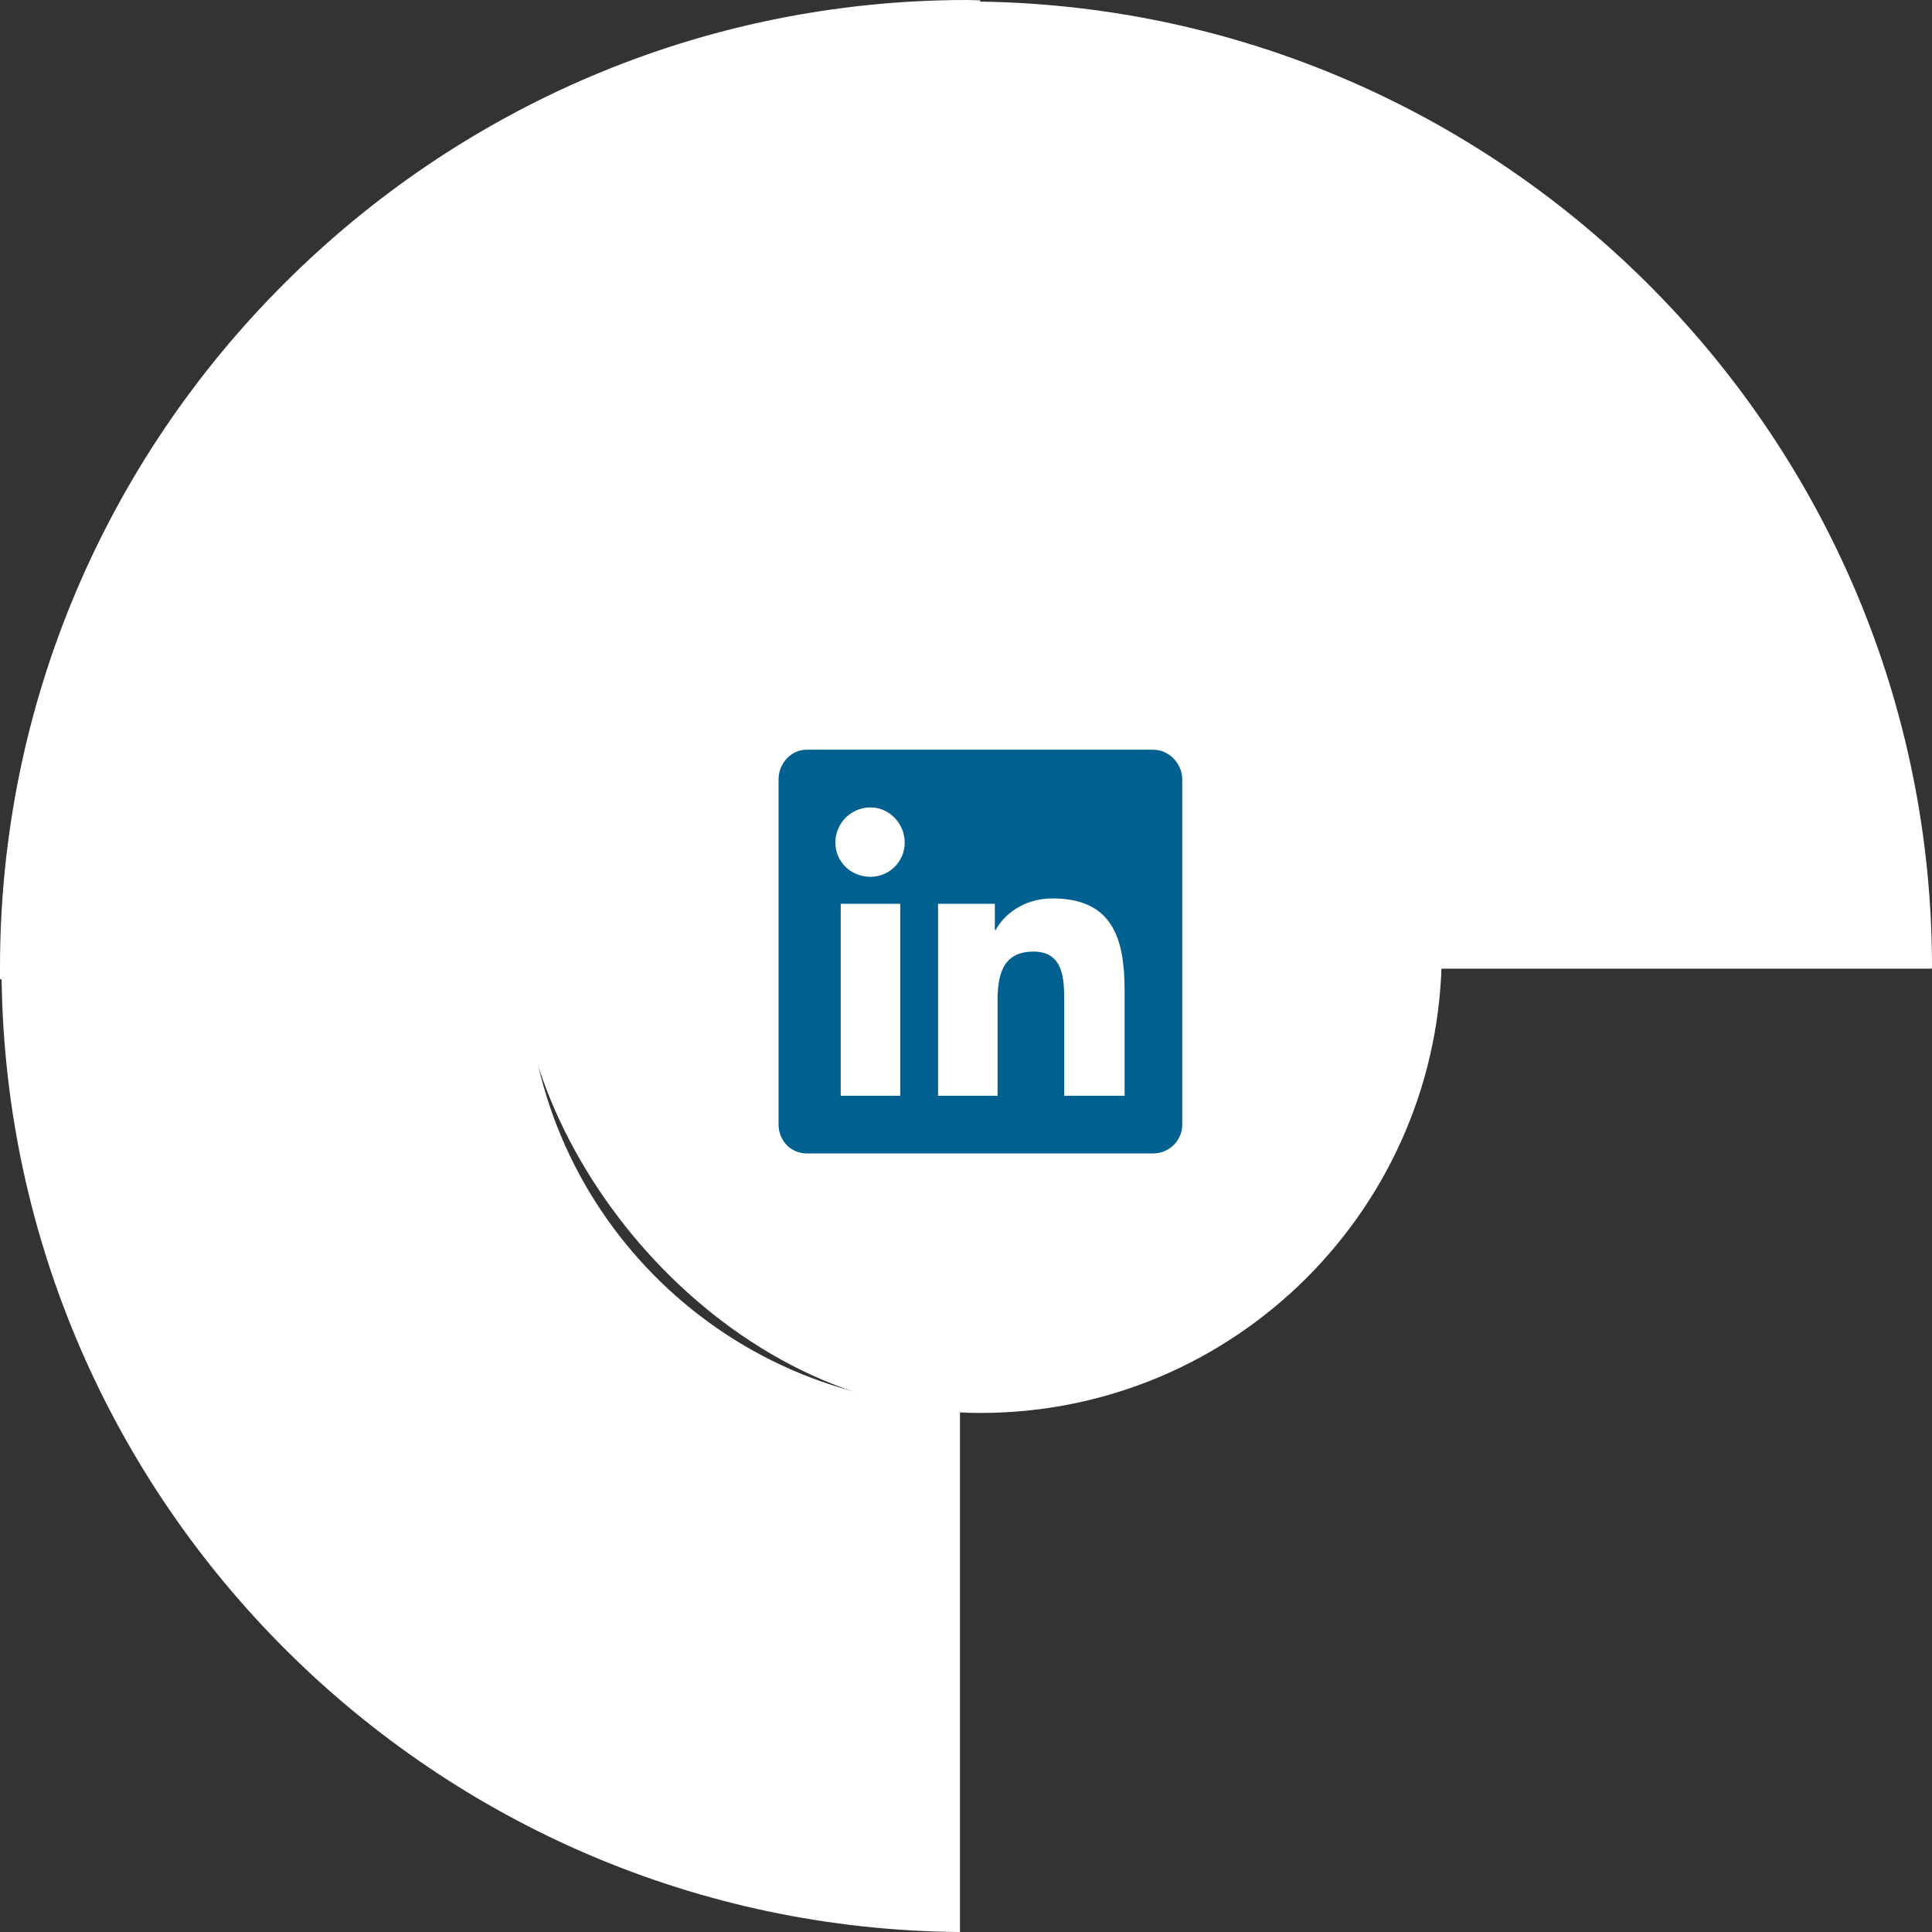
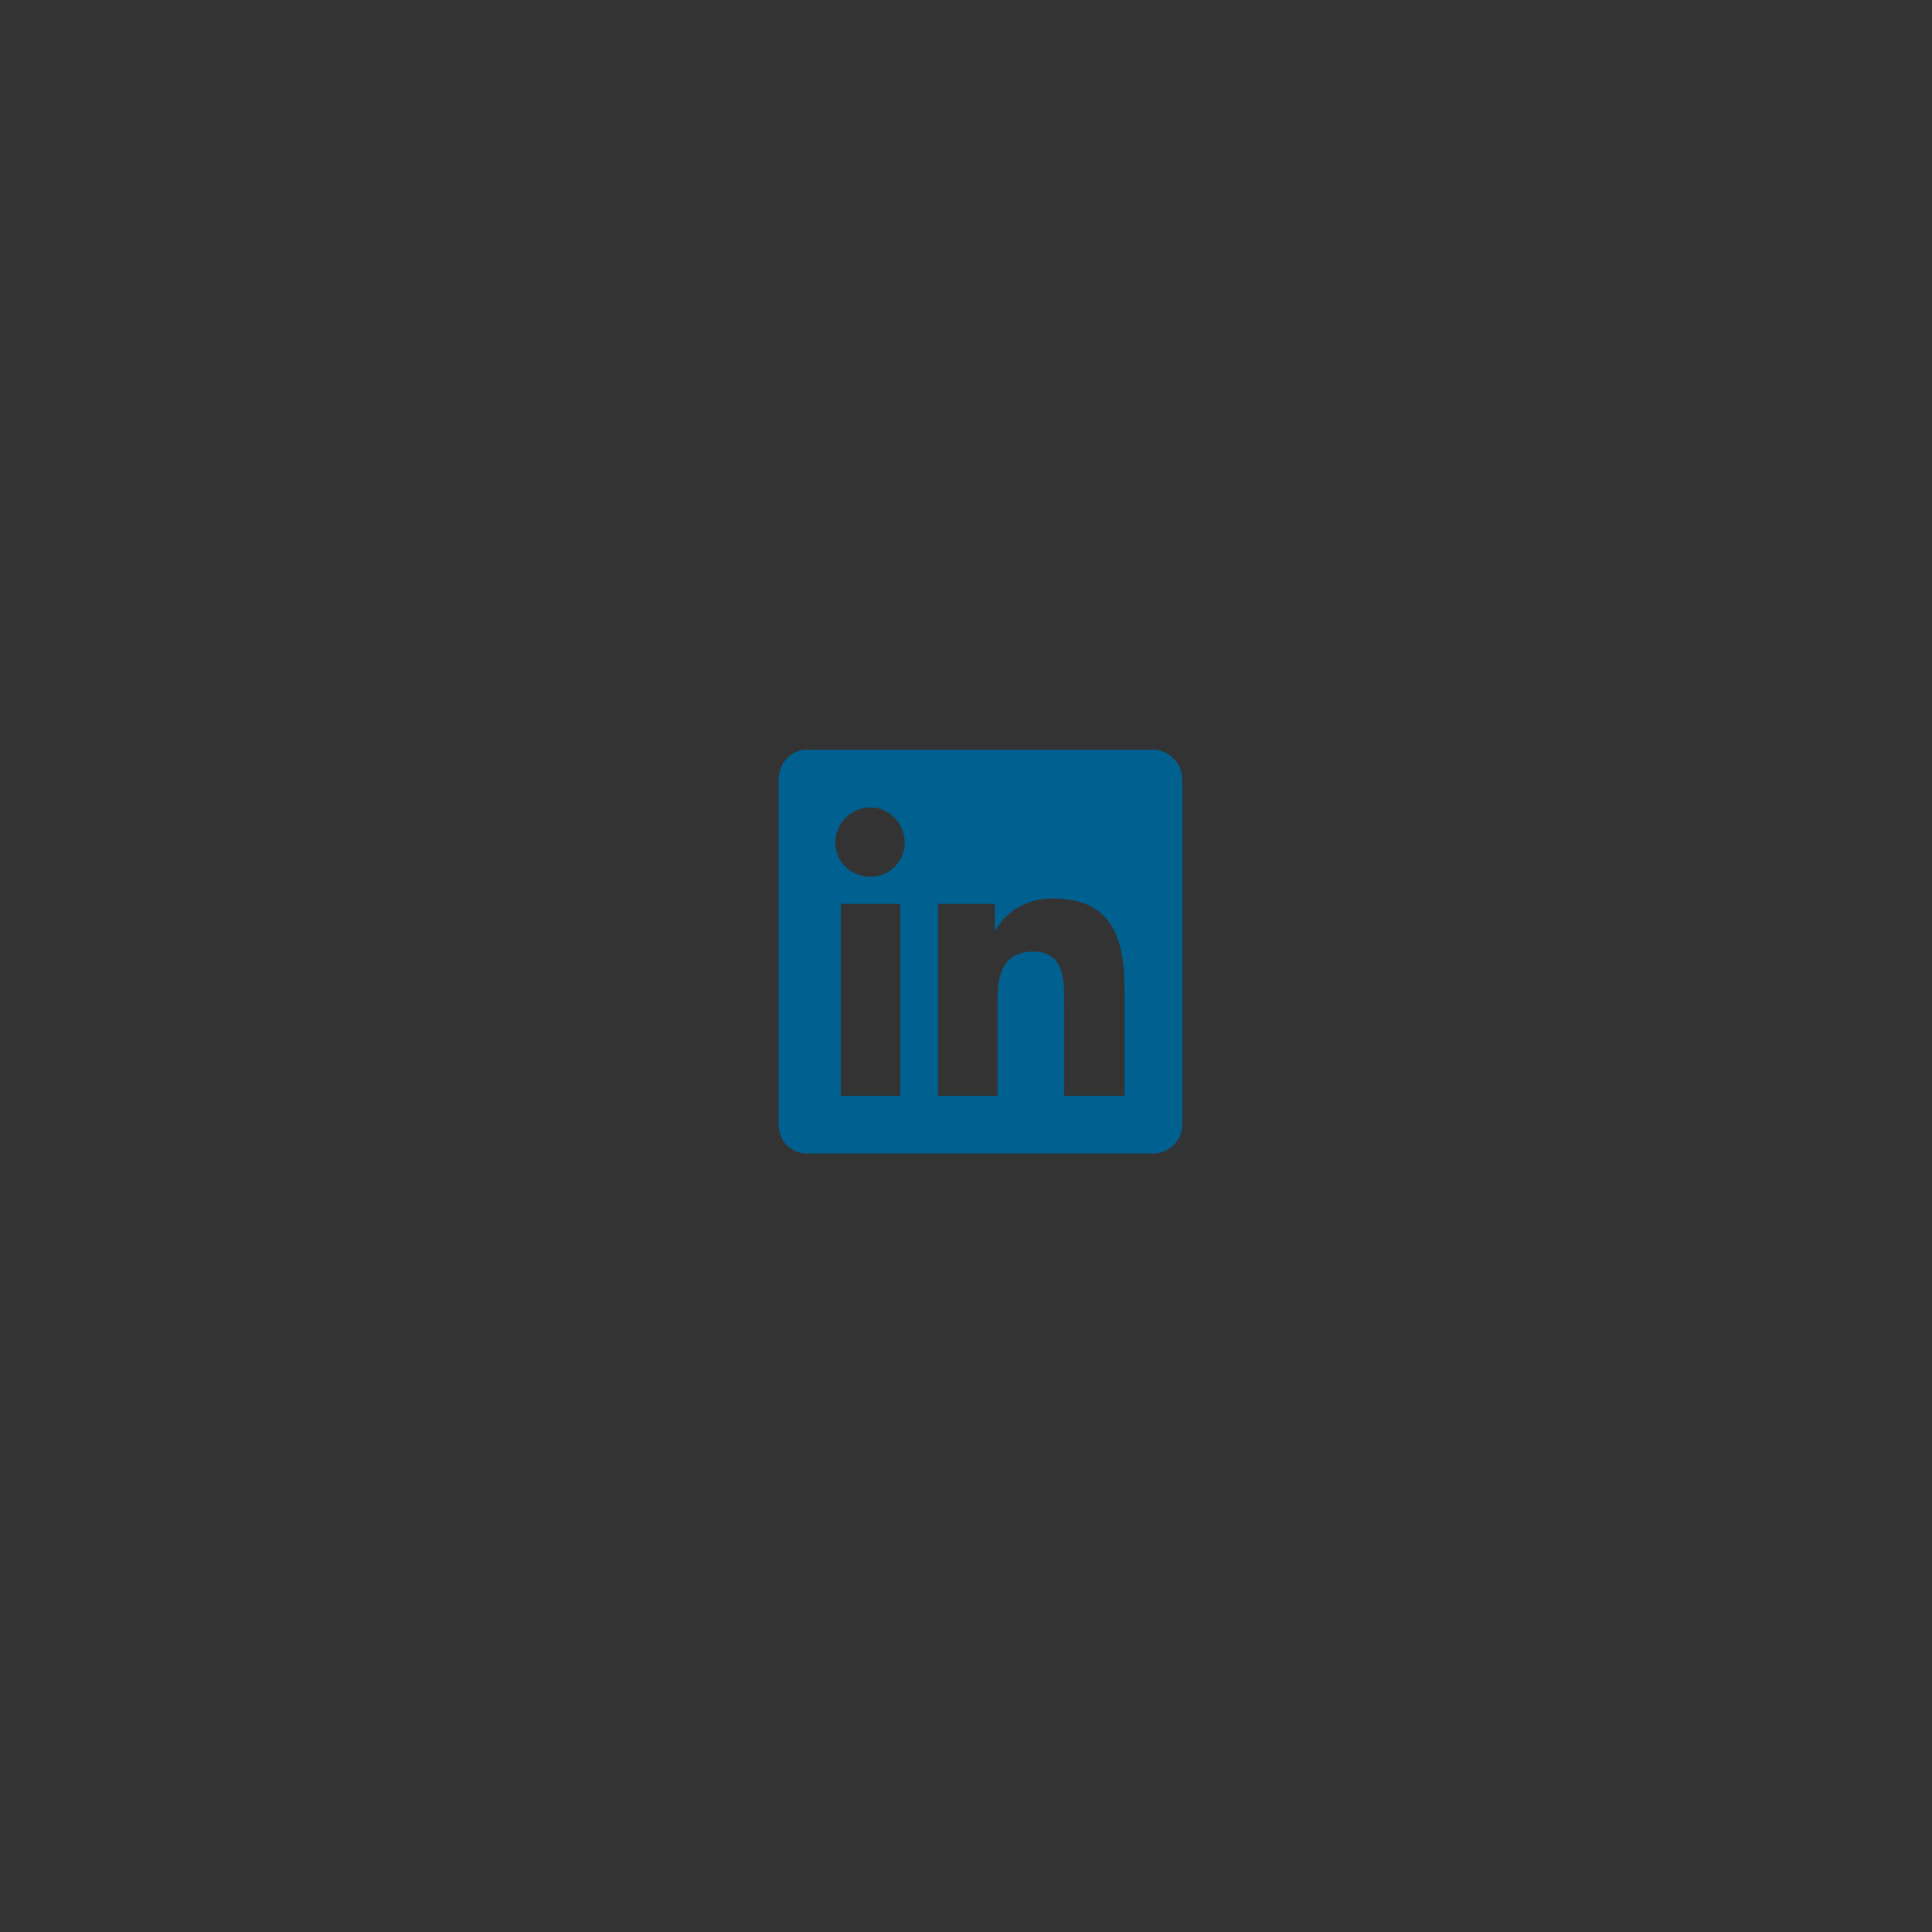
<svg xmlns="http://www.w3.org/2000/svg" width="67" height="67" viewBox="0 0 67 67" fill="none">
  <rect x="0" y="0" width="67" height="67" fill="#333333" stroke="none" />
-   <path d="M67 33.547C67 15.237 52.236 0.322 33.992 0.056V0.011L33.542 0C24.292 0 15.909 3.769 9.839 9.85C3.763 15.92 0 24.297 0 33.547L0 33.959H0.056C0.3 52.136 15.092 66.861 33.291 67L33.291 48.767C24.987 48.634 18.272 41.841 18.272 33.503C18.272 29.361 19.934 25.604 22.619 22.852C25.392 20.034 29.239 18.277 33.497 18.277C41.908 18.277 48.756 25.115 48.767 33.52V33.592L66.994 33.592V33.542L67 33.547Z" fill="white" />
-   <rect x="18" y="17" width="32" height="32" rx="16" fill="white" />
  <path d="M40 26L27.969 26C27.438 26 27 26.469 27 27.032L27 39C27 39.563 27.438 40 27.969 40H40C40.531 40 41 39.563 41 39L41 27.032C41 26.469 40.531 26 40 26ZM31.219 38H29.156L29.156 31.344H31.219L31.219 38ZM30.188 30.407C29.5 30.407 28.969 29.875 28.969 29.219C28.969 28.563 29.5 28 30.188 28C30.844 28 31.375 28.563 31.375 29.219C31.375 29.875 30.844 30.407 30.188 30.407ZM39 38L36.906 38V34.75C36.906 34 36.906 33 35.844 33C34.75 33 34.594 33.844 34.594 34.719V38H32.531L32.531 31.344L34.5 31.344V32.25H34.531C34.812 31.719 35.5 31.157 36.5 31.157C38.594 31.157 39 32.563 39 34.344L39 38Z" fill="#006191" />
</svg>